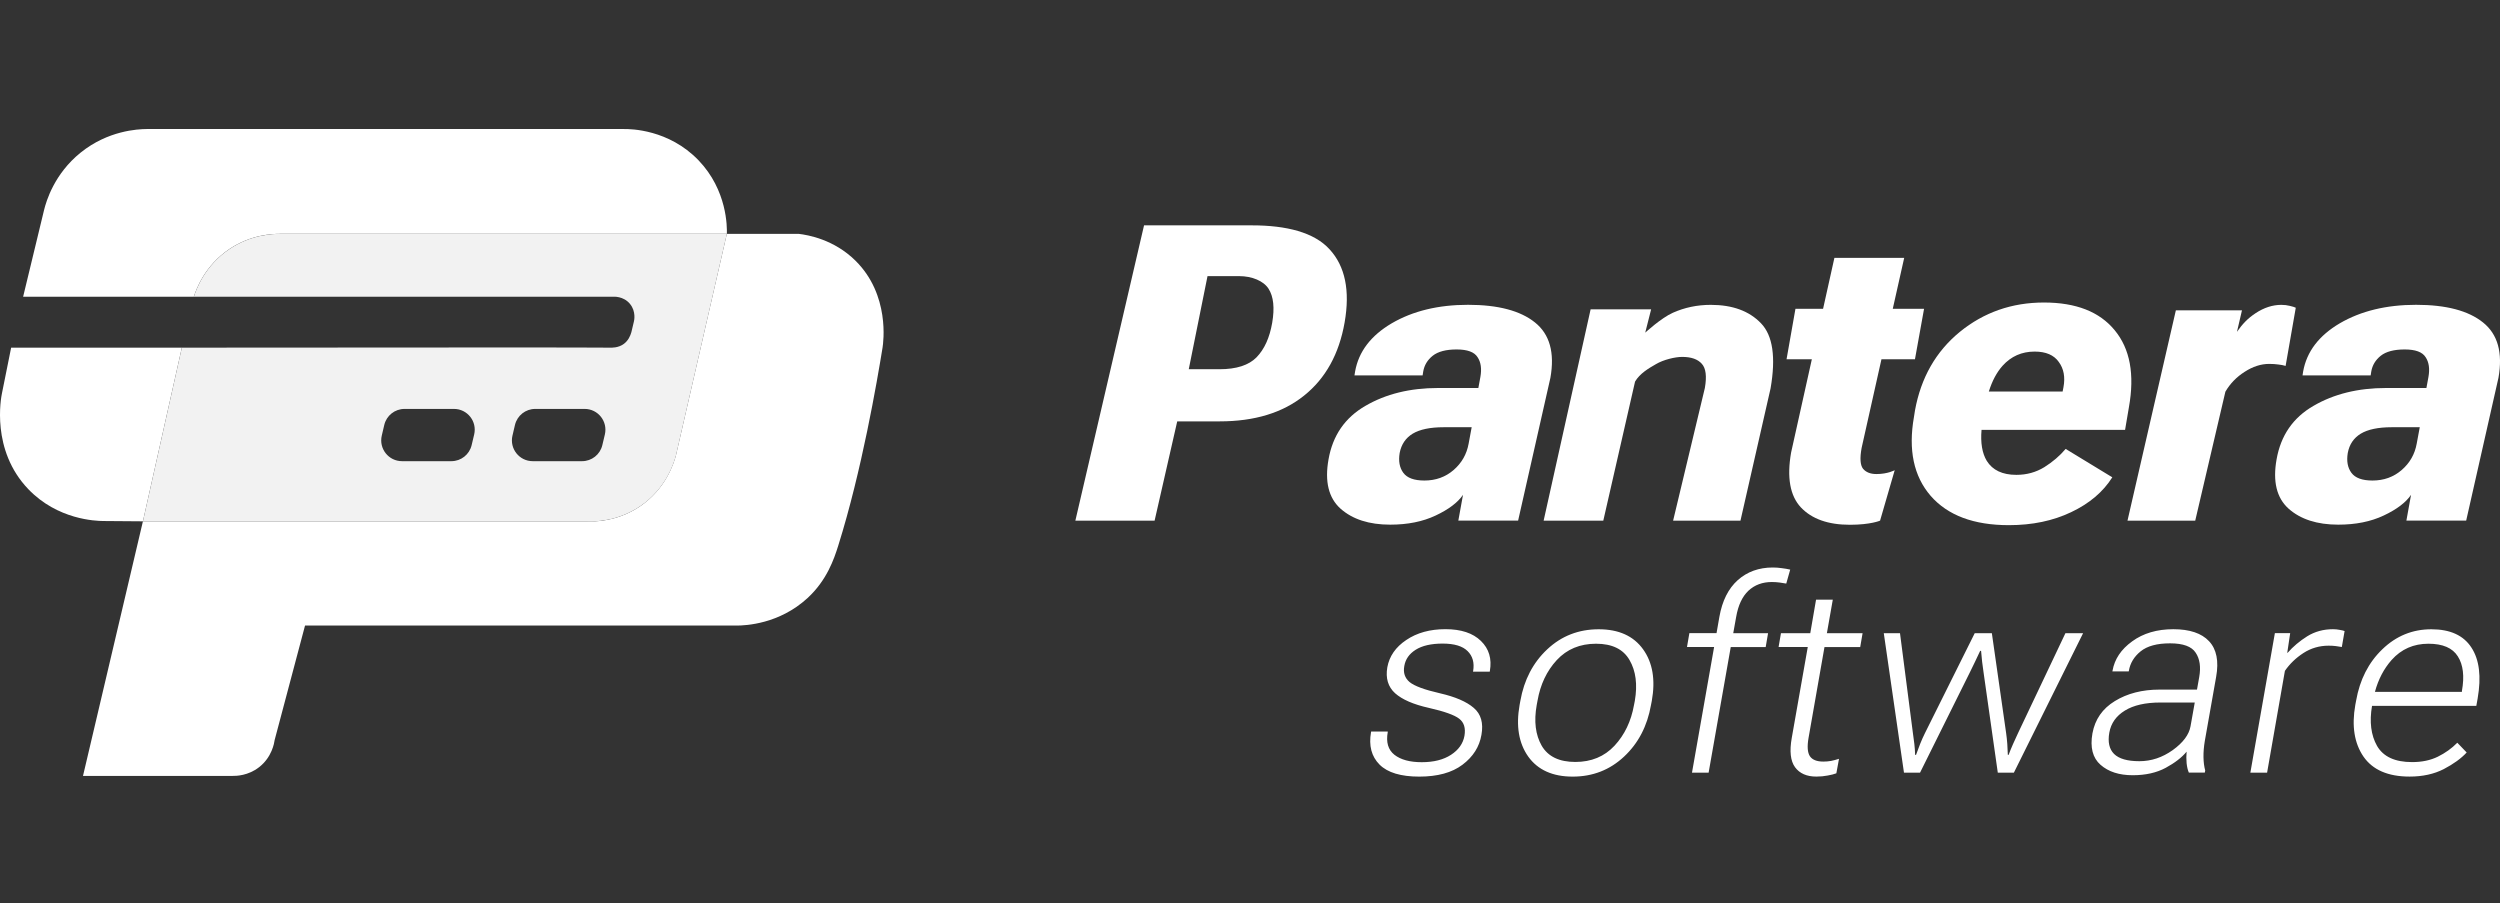
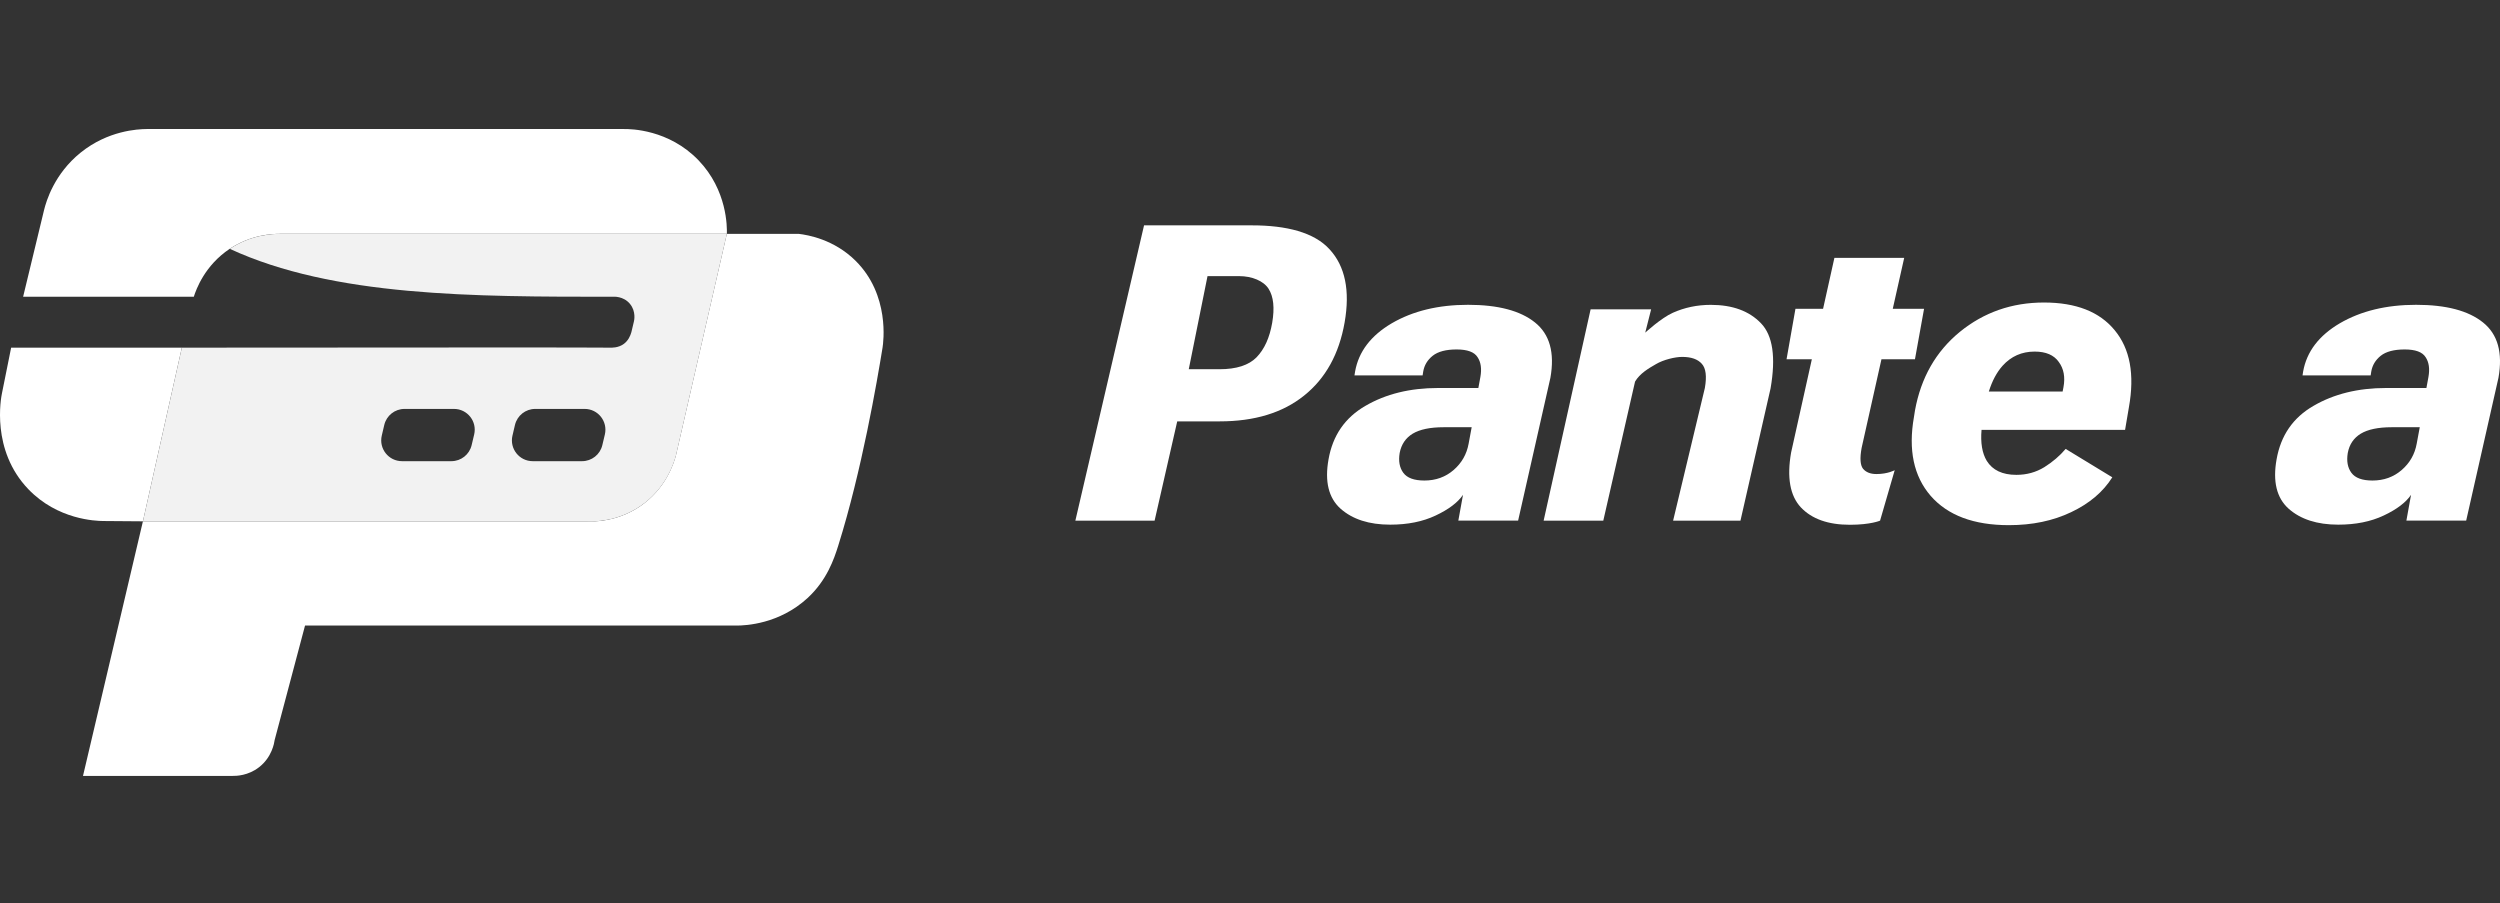
<svg xmlns="http://www.w3.org/2000/svg" width="155" height="56" viewBox="0 0 155 56" fill="none">
  <rect x="0" y="0" width="155" height="56" fill="#333333" stroke="none" />
  <g clip-path="url(#clip0_611_305)">
-     <path d="M131.904 32.282L134.903 19.241H139.002L138.692 20.573C139.029 20.095 139.339 19.753 139.848 19.417C140.369 19.073 140.9 18.901 141.445 18.901C141.63 18.901 141.806 18.922 141.974 18.965C142.149 19.006 142.271 19.045 142.338 19.079L141.708 22.687C141.574 22.646 141.423 22.616 141.257 22.599C141.088 22.575 140.9 22.562 140.691 22.562C140.179 22.562 139.673 22.726 139.169 23.053C138.666 23.372 138.267 23.783 137.974 24.285L136.104 32.282H131.904Z" fill="white" />
    <path d="M131.114 20.478C130.175 19.329 128.713 18.756 126.726 18.756C124.739 18.756 123 19.363 121.508 20.578C120.025 21.794 119.099 23.415 118.729 25.445L118.666 25.847C118.305 27.892 118.649 29.522 119.697 30.738C120.754 31.953 122.371 32.56 124.55 32.56C126.001 32.56 127.288 32.291 128.41 31.755C129.542 31.219 130.393 30.498 130.963 29.593L128.07 27.832C127.71 28.259 127.269 28.637 126.75 28.963C126.229 29.283 125.652 29.441 125.015 29.441C124.152 29.441 123.54 29.152 123.179 28.573C122.892 28.095 122.787 27.451 122.856 26.65H131.755L131.994 25.241C132.356 23.215 132.063 21.626 131.114 20.478ZM127.934 24.011L127.883 24.274H123.308C123.512 23.619 123.796 23.085 124.16 22.677C124.688 22.091 125.351 21.798 126.147 21.798C126.843 21.798 127.342 22.011 127.643 22.439C127.954 22.859 128.052 23.381 127.934 24.011Z" fill="white" />
    <path d="M116.65 22.276H118.727L119.292 19.144H117.352L118.06 15.988H113.733L113.031 19.144H111.318L110.766 22.276H112.334L111.048 28.059C110.779 29.602 110.98 30.734 111.651 31.455C112.331 32.175 113.343 32.536 114.693 32.536C115.985 32.536 116.564 32.28 116.564 32.28L117.472 29.152C117.472 29.152 117.044 29.391 116.34 29.391C115.97 29.391 115.694 29.283 115.509 29.064C115.333 28.838 115.304 28.407 115.421 27.768L116.65 22.276Z" fill="white" />
    <path d="M95.705 32.282L98.618 19.18H102.37L102.004 20.625C102.004 20.625 102.984 19.719 103.715 19.392C104.445 19.066 105.227 18.901 106.066 18.901C107.416 18.901 108.454 19.282 109.184 20.046C109.913 20.801 110.111 22.145 109.775 24.082L107.909 32.28H103.733L105.702 24.052C105.827 23.331 105.765 22.832 105.513 22.556C105.261 22.27 104.856 22.128 104.294 22.128C103.849 22.128 103.124 22.306 102.671 22.575C102.219 22.834 101.666 23.157 101.373 23.66L99.404 32.282H95.705Z" fill="white" />
    <path d="M82.368 28.484C82.627 27 83.389 25.894 84.655 25.164C85.921 24.426 87.421 24.056 89.156 24.056H91.658L91.783 23.377C91.875 22.865 91.817 22.454 91.608 22.144C91.408 21.825 90.975 21.666 90.314 21.666C89.651 21.666 89.158 21.797 88.829 22.056C88.502 22.316 88.306 22.643 88.239 23.037L88.202 23.276H83.977L84.015 23.037C84.233 21.804 84.991 20.807 86.291 20.043C87.598 19.281 89.174 18.898 91.02 18.898C92.879 18.898 94.263 19.263 95.169 19.993C96.082 20.723 96.402 21.866 96.125 23.425C95.459 26.376 94.79 29.328 94.123 32.279C92.887 32.279 91.651 32.279 90.416 32.279C90.513 31.747 90.611 31.212 90.706 30.68C90.379 31.158 89.813 31.586 89.008 31.963C88.213 32.34 87.273 32.529 86.192 32.529C84.885 32.529 83.858 32.199 83.111 31.535C82.371 30.869 82.125 29.851 82.368 28.484ZM86.78 28.083C86.696 28.585 86.771 28.996 87.006 29.315C87.242 29.634 87.677 29.793 88.314 29.793C89.018 29.793 89.621 29.575 90.125 29.14C90.627 28.704 90.937 28.159 91.055 27.506L91.244 26.488H89.509C88.67 26.488 88.03 26.622 87.585 26.889C87.15 27.156 86.881 27.554 86.78 28.083Z" fill="white" />
    <path d="M141.147 28.484C141.407 27 142.168 25.894 143.435 25.164C144.701 24.426 146.2 24.056 147.935 24.056H150.438L150.563 23.377C150.654 22.865 150.596 22.454 150.387 22.144C150.187 21.825 149.754 21.666 149.093 21.666C148.43 21.666 147.937 21.797 147.608 22.056C147.282 22.316 147.085 22.643 147.018 23.037L146.981 23.276H142.757L142.794 23.037C143.013 21.804 143.771 20.807 145.07 20.043C146.378 19.281 147.954 18.898 149.799 18.898C151.659 18.898 153.043 19.263 153.948 19.993C154.862 20.723 155.181 21.866 154.904 23.425C154.238 26.376 153.569 29.328 152.903 32.279C151.666 32.279 150.43 32.279 149.196 32.279C149.293 31.747 149.39 31.212 149.485 30.68C149.158 31.158 148.592 31.586 147.788 31.963C146.992 32.34 146.053 32.529 144.971 32.529C143.664 32.529 142.637 32.199 141.89 31.535C141.151 30.869 140.904 29.851 141.147 28.484ZM145.562 28.083C145.478 28.585 145.552 28.996 145.788 29.315C146.023 29.634 146.458 29.793 147.095 29.793C147.799 29.793 148.402 29.575 148.906 29.14C149.409 28.704 149.719 28.159 149.836 27.506L150.025 26.488H148.29C147.451 26.488 146.811 26.622 146.366 26.889C145.929 27.156 145.661 27.554 145.562 28.083Z" fill="white" />
    <path d="M66.672 32.282L70.931 13.972H77.621C79.759 13.972 81.481 14.405 82.437 15.462C83.401 16.51 83.711 18.018 83.367 19.989C83.023 21.95 82.185 23.464 80.852 24.528C79.528 25.593 77.783 26.125 75.621 26.125H72.988L71.585 32.282H66.672ZM73.703 22.892H75.608C76.655 22.892 77.423 22.646 77.908 22.151C78.394 21.649 78.717 20.935 78.876 20.013C79.034 19.09 78.96 18.386 78.65 17.901C78.34 17.415 77.619 17.12 76.833 17.12H74.866L73.703 22.892Z" fill="white" />
-     <path fill-rule="evenodd" clip-rule="evenodd" d="M106.274 40.117L104.903 47.906H105.934L107.306 40.117H109.473L109.62 39.258H107.461L107.643 38.243C107.768 37.525 108.022 36.985 108.403 36.624C108.789 36.264 109.275 36.085 109.857 36.085C110.022 36.085 110.179 36.096 110.332 36.116C110.49 36.139 110.629 36.159 110.748 36.182L110.993 35.315C110.828 35.278 110.655 35.248 110.47 35.226C110.285 35.198 110.1 35.185 109.913 35.185C109.052 35.185 108.328 35.446 107.74 35.969C107.157 36.492 106.778 37.25 106.602 38.242L106.425 39.256H104.741L104.593 40.115H106.274V40.117ZM110.272 40.117L110.419 39.258H112.237L112.595 37.181H113.633L113.267 39.258H115.48L115.333 40.117H113.118L112.13 45.749C112.037 46.277 112.065 46.656 112.212 46.884C112.363 47.108 112.644 47.218 113.045 47.218C113.209 47.218 113.37 47.205 113.527 47.177C113.684 47.144 113.848 47.101 114.018 47.047L113.854 47.945C113.712 47.999 113.533 48.046 113.314 48.083C113.096 48.126 112.862 48.148 112.61 48.148C112.016 48.148 111.577 47.954 111.293 47.568C111.01 47.181 110.942 46.574 111.09 45.745L112.082 40.113H110.272V40.117ZM129.731 45.469C129.89 44.602 130.353 43.935 131.12 43.467C131.893 42.992 132.818 42.755 133.892 42.755H136.213L136.353 41.971C136.461 41.349 136.388 40.849 136.132 40.468C135.882 40.081 135.354 39.887 134.547 39.887C133.737 39.887 133.126 40.053 132.717 40.385C132.314 40.712 132.071 41.114 131.99 41.586L131.981 41.627H130.967L130.976 41.586C131.102 40.867 131.507 40.26 132.194 39.764C132.881 39.263 133.731 39.011 134.745 39.011C135.757 39.011 136.497 39.259 136.96 39.754C137.428 40.249 137.576 40.989 137.4 41.969L136.698 45.941C136.639 46.296 136.611 46.63 136.616 46.946C136.622 47.256 136.657 47.532 136.723 47.771L136.698 47.902H135.709C135.643 47.754 135.597 47.562 135.57 47.321C135.548 47.077 135.548 46.836 135.57 46.602C135.275 46.963 134.842 47.297 134.271 47.607C133.705 47.911 133.023 48.064 132.228 48.064C131.389 48.064 130.724 47.85 130.233 47.418C129.746 46.992 129.578 46.341 129.731 45.469ZM130.778 45.42C130.674 46.003 130.773 46.445 131.072 46.744C131.378 47.045 131.901 47.194 132.642 47.194C133.378 47.194 134.067 46.965 134.709 46.507C135.352 46.044 135.72 45.551 135.813 45.028L136.075 43.556H133.942C133.016 43.556 132.284 43.723 131.744 44.055C131.202 44.387 130.881 44.843 130.778 45.42ZM141.042 39.258L139.522 47.904H140.56L141.664 41.594C141.963 41.159 142.345 40.791 142.809 40.49C143.277 40.186 143.8 40.032 144.377 40.032C144.54 40.032 144.687 40.04 144.818 40.057C144.949 40.074 145.074 40.092 145.193 40.115L145.365 39.125C145.311 39.102 145.21 39.078 145.063 39.052C144.921 39.024 144.783 39.011 144.646 39.011C144.052 39.011 143.518 39.158 143.044 39.452C142.575 39.747 142.172 40.087 141.834 40.473H141.81L141.991 39.256H141.042V39.258ZM146.077 43.45L146.028 43.711C145.798 45.013 145.968 46.079 146.534 46.907C147.106 47.734 148.06 48.148 149.395 48.148C150.202 48.148 150.908 47.993 151.513 47.684C152.118 47.368 152.592 47.024 152.934 46.654L152.353 46.049C152.01 46.399 151.608 46.686 151.143 46.916C150.686 47.14 150.155 47.25 149.55 47.25C148.488 47.25 147.763 46.916 147.376 46.245C147.001 45.581 146.896 44.753 147.066 43.762H153.532L153.614 43.304C153.849 41.952 153.72 40.901 153.229 40.15C152.738 39.392 151.911 39.015 150.743 39.015C149.573 39.015 148.559 39.429 147.703 40.257C146.848 41.078 146.305 42.143 146.077 43.45ZM147.246 42.895H152.639V42.837C152.803 41.928 152.717 41.215 152.385 40.695C152.058 40.172 151.451 39.911 150.562 39.911C149.642 39.911 148.882 40.245 148.282 40.916C147.8 41.461 147.455 42.12 147.246 42.895ZM117.8 39.258H116.795L118.046 47.904H119.043L122.125 41.7C122.235 41.482 122.343 41.259 122.451 41.03C122.562 40.796 122.666 40.568 122.771 40.352H122.827C122.849 40.57 122.872 40.796 122.892 41.03C122.92 41.259 122.95 41.482 122.982 41.7L123.863 47.904H124.861L129.152 39.258H128.056L125.122 45.444C125.017 45.663 124.915 45.889 124.812 46.122C124.707 46.356 124.616 46.584 124.534 46.8H124.485C124.48 46.582 124.468 46.356 124.452 46.122C124.435 45.889 124.41 45.661 124.379 45.444L123.495 39.258H122.433L119.352 45.444C119.243 45.663 119.142 45.889 119.049 46.122C118.956 46.356 118.872 46.584 118.795 46.8H118.737C118.732 46.582 118.717 46.356 118.689 46.122C118.661 45.889 118.631 45.661 118.599 45.444L117.8 39.258ZM94.214 43.713L94.262 43.452C94.492 42.15 95.047 41.084 95.93 40.257C96.811 39.429 97.874 39.015 99.118 39.015C100.361 39.015 101.278 39.429 101.872 40.257C102.466 41.084 102.645 42.15 102.412 43.452L102.361 43.713C102.132 45.015 101.577 46.081 100.694 46.908C99.81 47.736 98.748 48.15 97.506 48.15C96.264 48.15 95.345 47.736 94.751 46.908C94.163 46.079 93.984 45.015 94.214 43.713ZM95.325 43.45L95.276 43.711C95.095 44.72 95.2 45.562 95.586 46.236C95.978 46.907 96.673 47.241 97.67 47.241C98.662 47.241 99.471 46.907 100.098 46.236C100.726 45.56 101.129 44.718 101.308 43.711L101.359 43.45C101.532 42.441 101.424 41.599 101.032 40.925C100.645 40.249 99.952 39.911 98.955 39.911C97.958 39.911 97.147 40.249 96.52 40.925C95.896 41.601 95.5 42.443 95.325 43.45ZM86.042 45.355H85.011L85.003 45.396C84.856 46.234 85.033 46.905 85.534 47.407C86.034 47.904 86.856 48.15 87.993 48.15C89.127 48.15 90.021 47.906 90.673 47.414C91.332 46.918 91.724 46.3 91.85 45.558C91.98 44.828 91.822 44.272 91.375 43.891C90.929 43.504 90.228 43.202 89.274 42.983C88.32 42.765 87.694 42.533 87.394 42.288C87.099 42.038 86.99 41.706 87.067 41.291C87.138 40.871 87.373 40.537 87.771 40.286C88.174 40.031 88.733 39.902 89.446 39.902C90.165 39.902 90.68 40.057 90.99 40.367C91.306 40.677 91.422 41.091 91.334 41.609L91.325 41.642H92.363L92.372 41.601C92.503 40.843 92.318 40.223 91.816 39.737C91.321 39.252 90.587 39.009 89.618 39.009C88.658 39.009 87.849 39.233 87.19 39.679C86.531 40.12 86.139 40.684 86.014 41.371C85.898 42.047 86.058 42.583 86.496 42.981C86.936 43.373 87.635 43.676 88.589 43.889C89.549 44.107 90.174 44.33 90.469 44.559C90.77 44.789 90.878 45.142 90.796 45.622C90.709 46.102 90.43 46.494 89.963 46.798C89.495 47.103 88.89 47.256 88.148 47.256C87.412 47.256 86.848 47.103 86.456 46.798C86.064 46.488 85.926 46.02 86.04 45.392V45.355H86.042Z" fill="white" />
    <path fill-rule="evenodd" clip-rule="evenodd" d="M8.861 32.322C18.206 32.322 27.55 32.322 36.895 32.322C37.424 32.294 38.55 32.16 39.679 31.394C41.287 30.305 41.784 28.695 41.907 28.238C42.959 23.659 44.012 19.078 45.063 14.499C46.548 14.499 48.035 14.499 49.519 14.499C50.094 14.568 51.704 14.839 53.047 16.17C55.181 18.286 54.769 21.229 54.718 21.554C54.374 23.672 53.431 29.177 51.971 33.831C51.712 34.66 51.263 35.978 50.07 37.077C48.311 38.696 46.227 38.78 45.698 38.785C36.77 38.785 27.84 38.785 18.912 38.785C18.284 41.15 17.657 43.514 17.029 45.878C17.003 46.063 16.863 46.941 16.066 47.564C15.384 48.096 14.648 48.109 14.43 48.106C11.335 48.106 8.241 48.106 5.146 48.106C6.385 42.843 7.623 37.583 8.861 32.322Z" fill="white" />
    <path fill-rule="evenodd" clip-rule="evenodd" d="M38.696 8H9.089C8.54 8.006 6.701 8.092 4.999 9.462C3.363 10.781 2.87 12.467 2.734 13.012C2.301 14.807 1.868 16.602 1.434 18.396C4.962 18.396 8.49 18.396 12.017 18.396C12.161 17.944 12.695 16.456 14.245 15.425C15.571 14.544 16.895 14.492 17.401 14.497C26.623 14.497 35.844 14.497 45.066 14.497C45.077 14.082 45.099 11.802 43.305 9.935C41.458 8.019 39.097 7.996 38.696 8ZM11.274 21.554C7.746 21.554 4.219 21.554 0.691 21.554C0.502 22.495 0.312 23.435 0.123 24.376C0.064 24.658 -0.571 27.904 1.756 30.329C3.574 32.225 5.935 32.298 6.4 32.303C7.22 32.309 8.041 32.316 8.861 32.322C9.666 28.733 10.469 25.143 11.274 21.554Z" fill="white" />
-     <path fill-rule="evenodd" clip-rule="evenodd" d="M17.401 14.499C16.895 14.494 15.571 14.546 14.245 15.428C12.695 16.458 12.161 17.947 12.017 18.399C20.675 18.399 29.332 18.399 37.99 18.399C38.042 18.393 38.651 18.348 39.058 18.841C39.45 19.317 39.316 19.883 39.301 19.939L39.144 20.6C39.079 20.828 38.952 21.114 38.688 21.314C38.343 21.575 37.926 21.558 37.805 21.555C37.019 21.536 26.188 21.545 11.274 21.555C10.469 25.144 9.664 28.733 8.861 32.322C18.021 32.322 27.179 32.322 36.339 32.322C36.819 32.347 38.261 32.354 39.682 31.394C41.316 30.289 41.798 28.66 41.91 28.238C42.961 23.659 44.014 19.078 45.066 14.499C35.844 14.499 26.623 14.499 17.401 14.499ZM29.398 26.94L29.241 27.601C29.103 28.182 28.584 28.593 27.986 28.593H24.925C24.094 28.593 23.48 27.818 23.67 27.008L23.825 26.346C23.962 25.764 24.483 25.353 25.08 25.353H28.143C28.978 25.351 29.592 26.13 29.398 26.94ZM37.501 26.94L37.344 27.601C37.206 28.182 36.686 28.593 36.089 28.593H33.028C32.197 28.593 31.583 27.818 31.773 27.008L31.928 26.346C32.066 25.764 32.586 25.353 33.183 25.353H36.246C37.079 25.351 37.693 26.13 37.501 26.94Z" fill="#F2F2F2" />
+     <path fill-rule="evenodd" clip-rule="evenodd" d="M17.401 14.499C16.895 14.494 15.571 14.546 14.245 15.428C20.675 18.399 29.332 18.399 37.99 18.399C38.042 18.393 38.651 18.348 39.058 18.841C39.45 19.317 39.316 19.883 39.301 19.939L39.144 20.6C39.079 20.828 38.952 21.114 38.688 21.314C38.343 21.575 37.926 21.558 37.805 21.555C37.019 21.536 26.188 21.545 11.274 21.555C10.469 25.144 9.664 28.733 8.861 32.322C18.021 32.322 27.179 32.322 36.339 32.322C36.819 32.347 38.261 32.354 39.682 31.394C41.316 30.289 41.798 28.66 41.91 28.238C42.961 23.659 44.014 19.078 45.066 14.499C35.844 14.499 26.623 14.499 17.401 14.499ZM29.398 26.94L29.241 27.601C29.103 28.182 28.584 28.593 27.986 28.593H24.925C24.094 28.593 23.48 27.818 23.67 27.008L23.825 26.346C23.962 25.764 24.483 25.353 25.08 25.353H28.143C28.978 25.351 29.592 26.13 29.398 26.94ZM37.501 26.94L37.344 27.601C37.206 28.182 36.686 28.593 36.089 28.593H33.028C32.197 28.593 31.583 27.818 31.773 27.008L31.928 26.346C32.066 25.764 32.586 25.353 33.183 25.353H36.246C37.079 25.351 37.693 26.13 37.501 26.94Z" fill="#F2F2F2" />
  </g>
  <defs>
    <clipPath id="clip0_611_305">
      <rect width="155" height="56" fill="white" />
    </clipPath>
  </defs>
</svg>